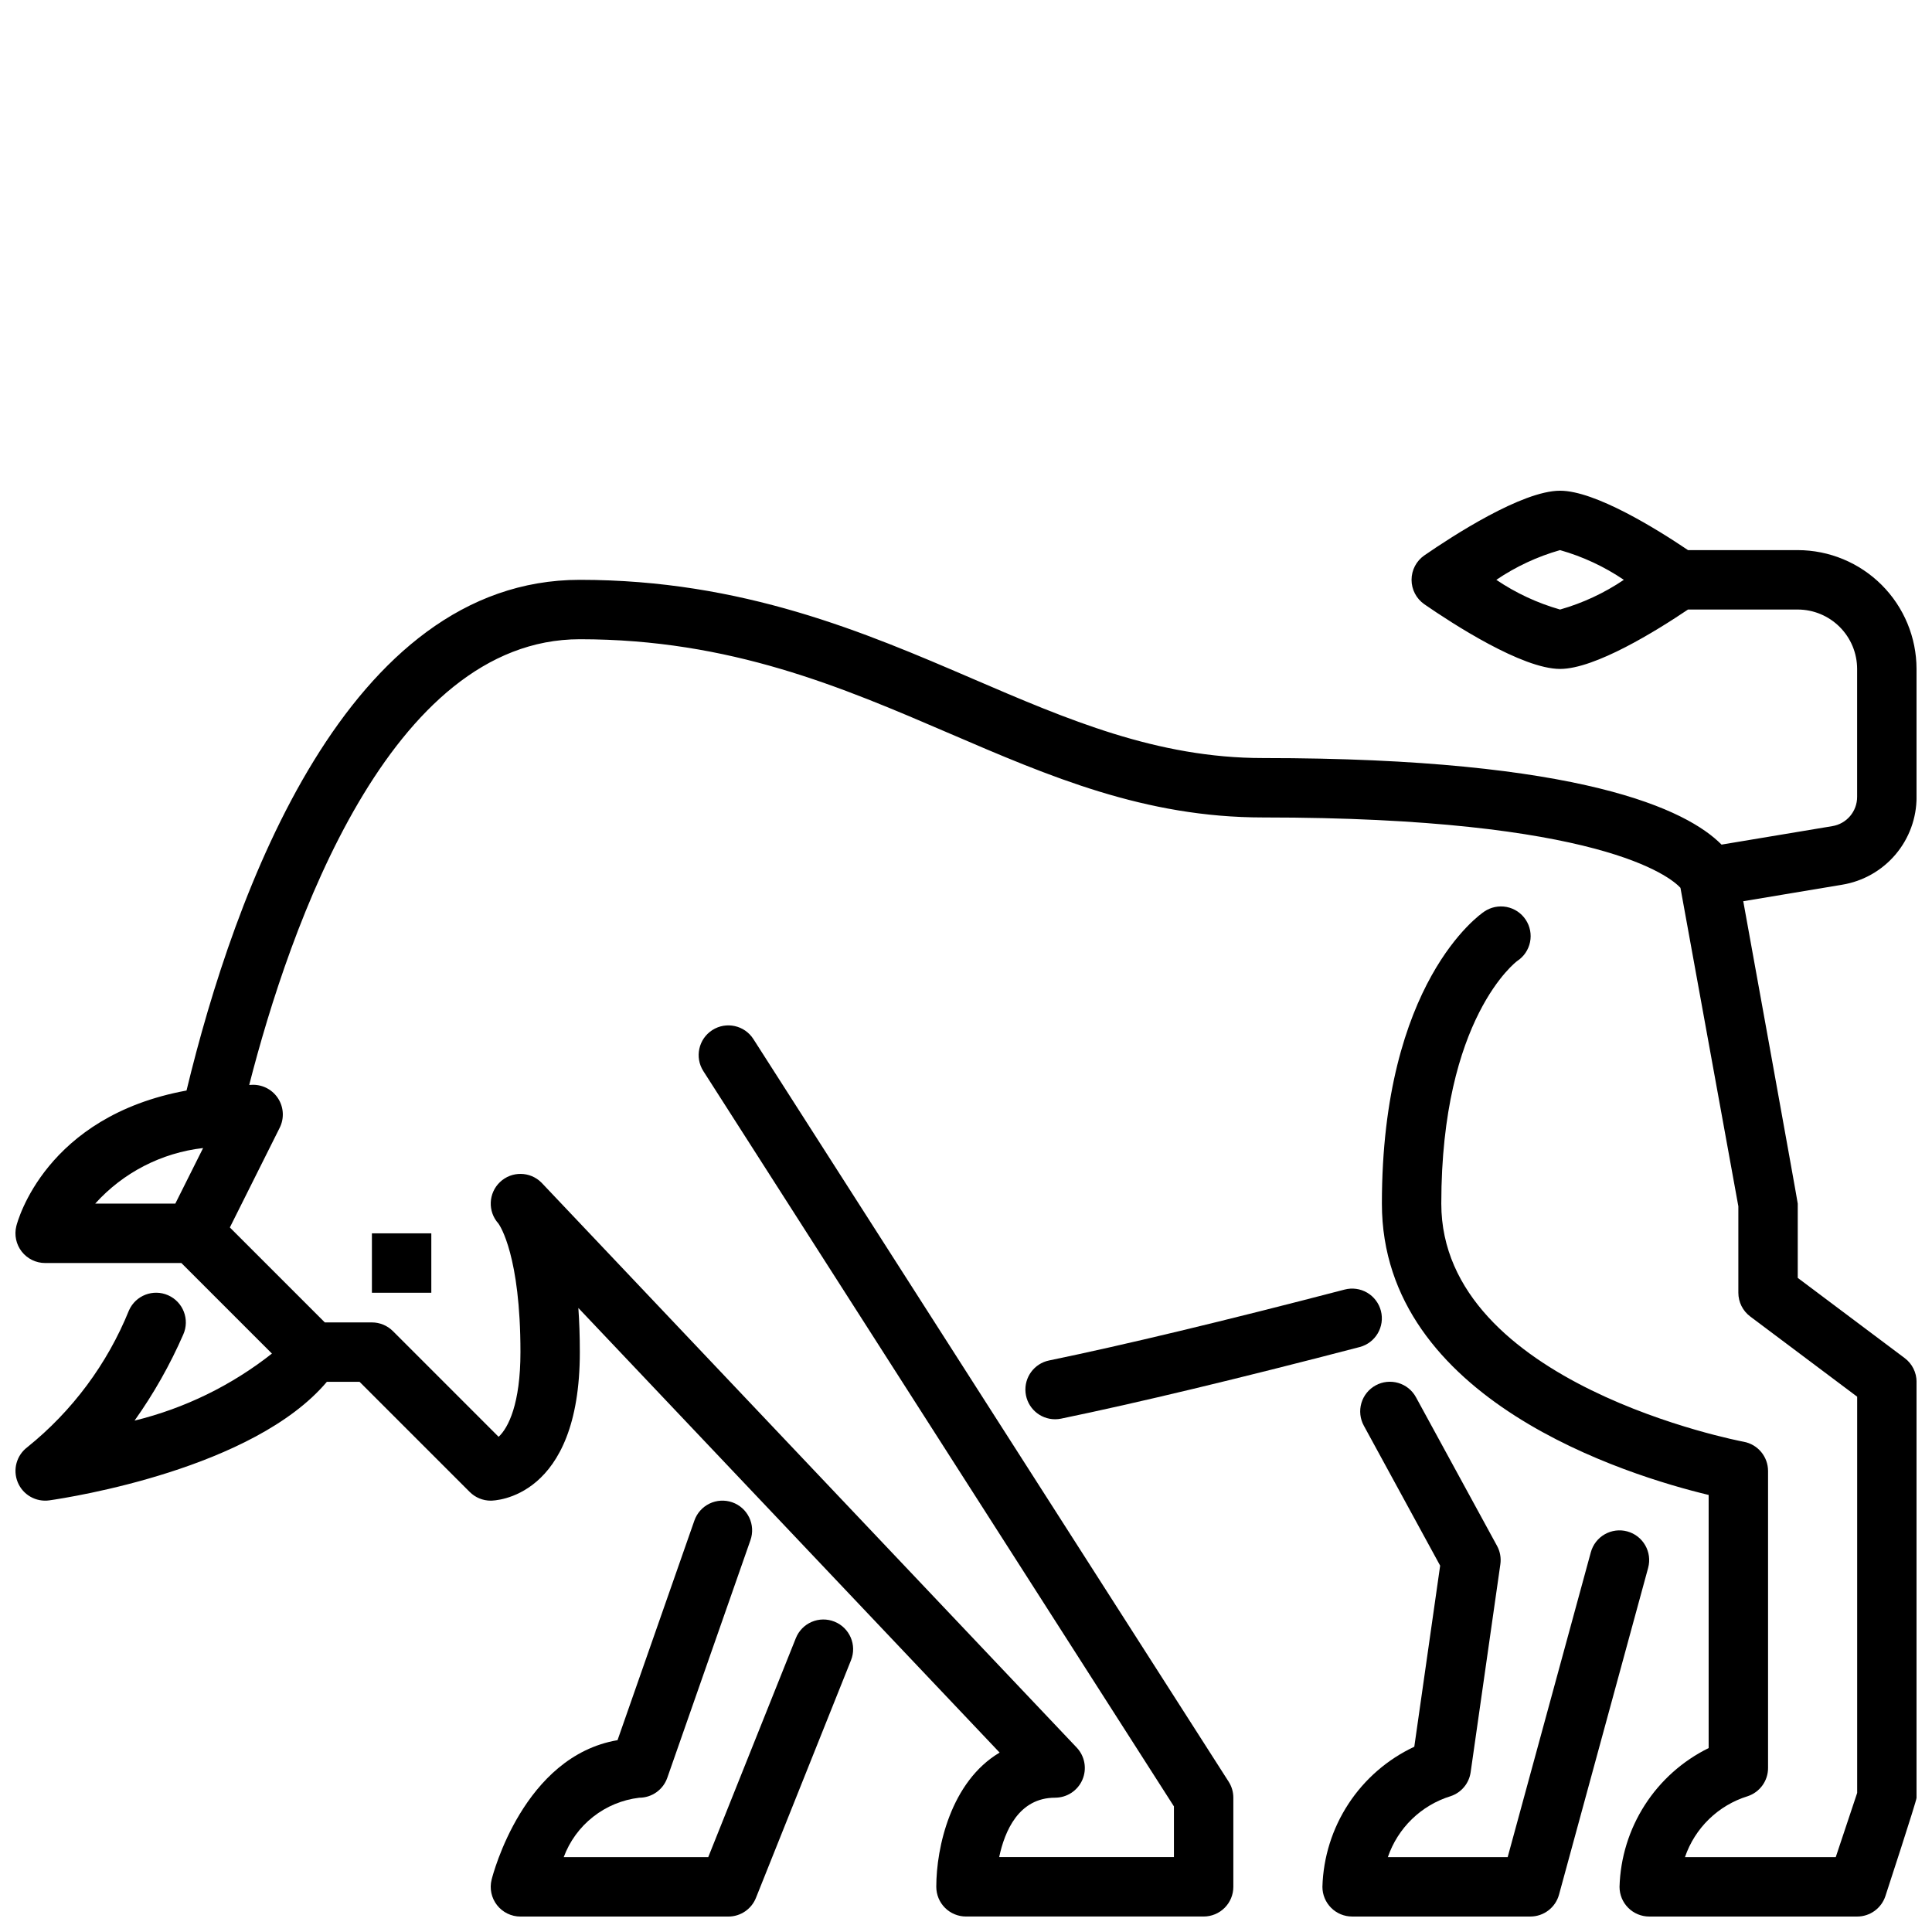
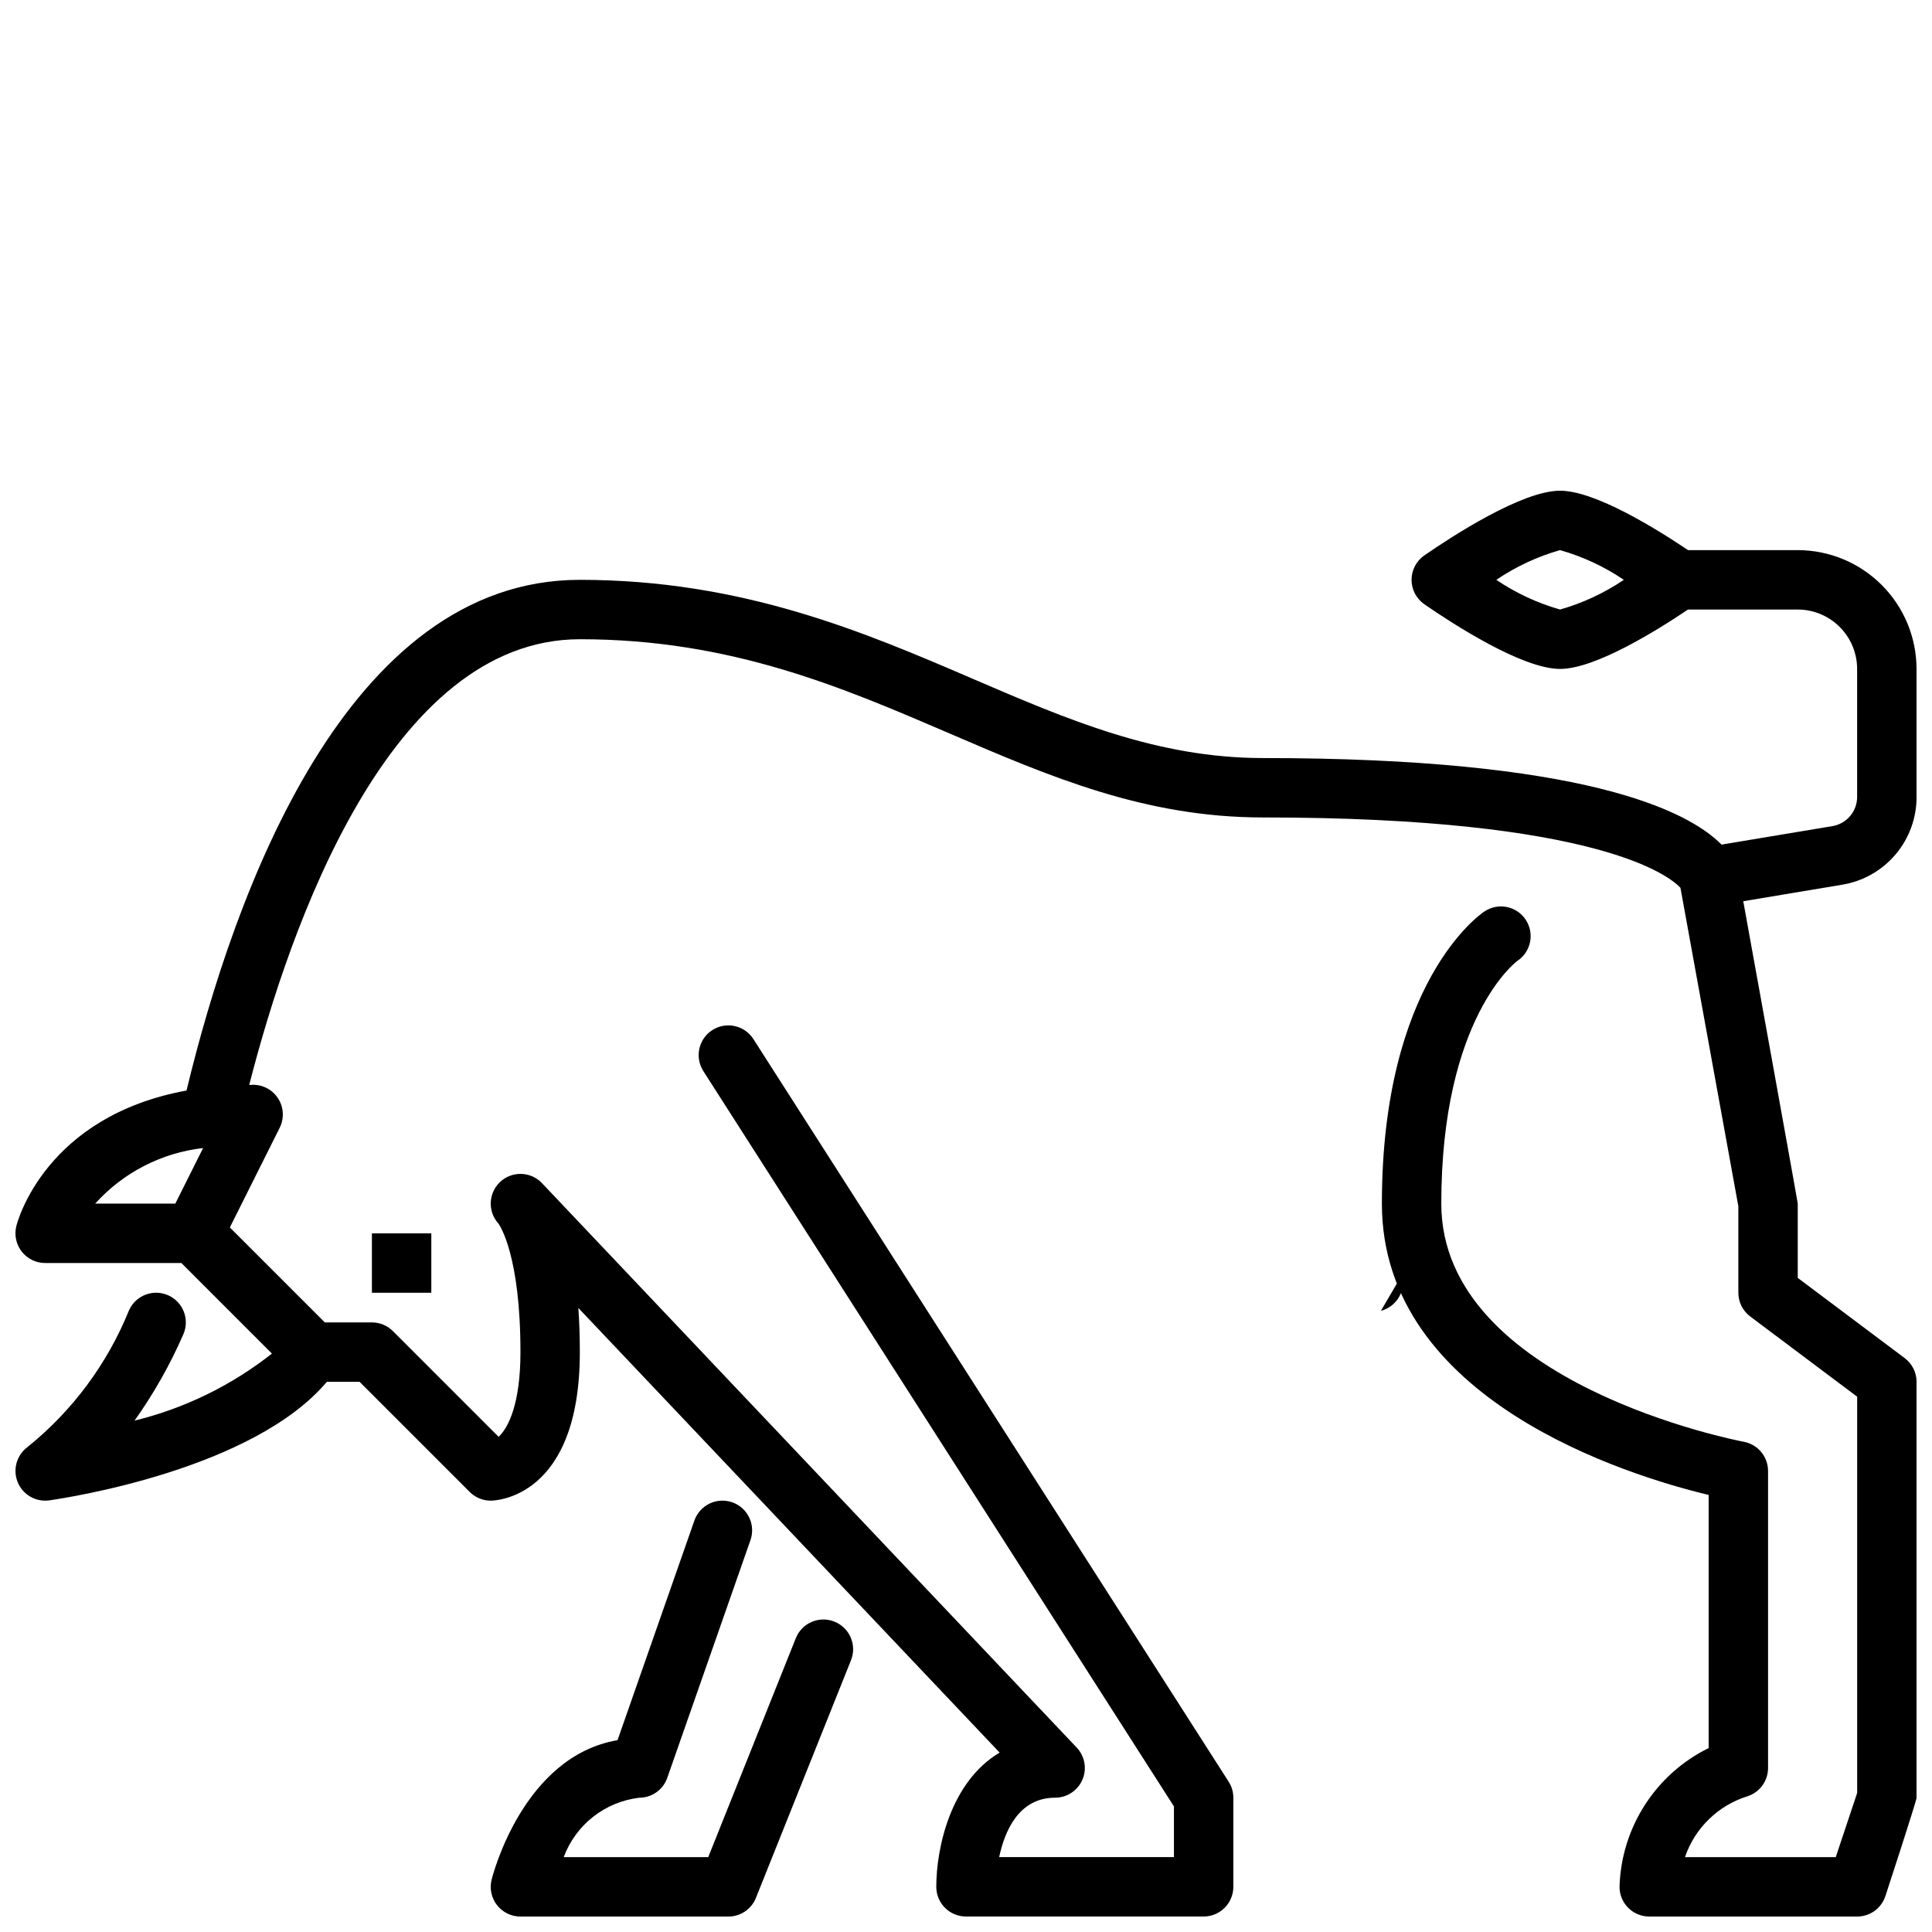
<svg xmlns="http://www.w3.org/2000/svg" width="800px" height="800px" version="1.1" viewBox="144 144 512 512">
  <defs>
    <clipPath id="c">
      <path d="m274 541h97v110.9h-97z" />
    </clipPath>
    <clipPath id="b">
-       <path d="m494 510h88v141.9h-88z" />
-     </clipPath>
+       </clipPath>
    <clipPath id="a">
      <path d="m148.09 274h503.81v377.9h-503.81z" />
    </clipPath>
  </defs>
  <g clip-path="url(#c)">
    <path d="m365.14 573.75c-1.941-0.781-4.109-0.758-6.031 0.066s-3.434 2.379-4.207 4.32l-23.211 58.027h-38.301c1.562-4.215 4.258-7.914 7.793-10.691 3.531-2.777 7.762-4.527 12.223-5.055 3.348 0 6.324-2.113 7.43-5.273l22.039-62.977c0.695-1.969 0.578-4.137-0.328-6.019-0.906-1.887-2.523-3.332-4.496-4.023-1.973-0.688-4.141-0.566-6.023 0.344-1.883 0.91-3.324 2.531-4.012 4.504l-20.363 58.188c-24.902 4.258-33.016 35.539-33.371 36.969-0.586 2.352-0.059 4.84 1.434 6.75 1.492 1.91 3.781 3.027 6.203 3.027h55.105c3.219 0 6.113-1.961 7.309-4.949l25.191-62.977c1.617-4.035-0.348-8.617-4.383-10.23z" />
  </g>
  <g clip-path="url(#b)">
    <path d="m575.25 549.84c-2.016-0.551-4.164-0.273-5.977 0.762-1.812 1.035-3.141 2.75-3.688 4.766l-22.035 80.789h-31.754c2.644-7.738 8.828-13.742 16.641-16.152 2.828-0.938 4.883-3.398 5.301-6.352l7.871-55.105v0.004c0.242-1.68-0.066-3.394-0.879-4.883l-21.469-39.359c-0.992-1.844-2.68-3.211-4.688-3.809-2.004-0.594-4.168-0.367-6.004 0.637-1.84 1-3.203 2.691-3.789 4.703-0.586 2.008-0.348 4.168 0.66 6l20.215 37.07-6.852 47.992h-0.004c-7.098 3.328-13.133 8.559-17.43 15.113-4.301 6.555-6.691 14.176-6.914 22.012 0 2.09 0.832 4.09 2.309 5.566 1.477 1.477 3.477 2.305 5.566 2.305h47.23c3.551 0 6.664-2.375 7.598-5.805l23.617-86.594-0.004 0.004c1.141-4.195-1.332-8.52-5.523-9.664z" />
  </g>
-   <path d="m509.95 491.38c-0.527-2.019-1.832-3.75-3.637-4.809-1.801-1.055-3.949-1.352-5.969-0.824-31.973 8.332-58.324 14.66-78.324 18.789-3.953 0.812-6.648 4.488-6.242 8.504 0.41 4.016 3.789 7.074 7.824 7.078 0.539 0 1.074-0.055 1.602-0.164 20.266-4.191 46.883-10.57 79.117-18.973h-0.004c4.207-1.098 6.727-5.394 5.633-9.602z" />
+   <path d="m509.95 491.38h-0.004c4.207-1.098 6.727-5.394 5.633-9.602z" />
  <g clip-path="url(#a)">
    <path d="m651.9 355.17v-33.895c-0.008-8.348-3.328-16.352-9.23-22.254-5.906-5.902-13.91-9.223-22.258-9.234h-29.07c-8.352-5.629-24.633-15.742-33.906-15.742-10.062 0-28.5 11.984-35.961 17.137v-0.004c-2.129 1.473-3.398 3.894-3.398 6.484 0 2.586 1.27 5.008 3.398 6.481 7.461 5.148 25.898 17.133 35.961 17.133 9.273 0 25.551-10.117 33.906-15.742h29.07c4.176 0.004 8.176 1.664 11.129 4.617 2.953 2.949 4.613 6.953 4.617 11.125v33.895c0.012 3.856-2.777 7.148-6.582 7.766l-29.348 4.894c-9.078-9.176-36.824-22.938-121.51-22.938-28.113 0-51.82-10.203-76.926-21.004-28.57-12.289-60.953-26.227-104.13-26.227-61.703 0-91.516 82.707-104.23 135.34-37.352 6.84-44.77 34.59-45.105 35.934-0.586 2.352-0.055 4.84 1.434 6.75 1.492 1.91 3.781 3.027 6.203 3.027h36.102l24 24c-10.727 8.461-23.141 14.52-36.406 17.766 5.082-7.144 9.406-14.793 12.914-22.832 1.762-3.973-0.031-8.621-4.004-10.383-3.977-1.766-8.625 0.031-10.387 4.004-5.742 14.184-15.016 26.664-26.941 36.254-2.867 2.16-3.91 5.988-2.535 9.305 1.371 3.32 4.816 5.285 8.375 4.785 5.711-0.82 54.098-8.391 73.539-31.41h8.676l29.18 29.18h0.004c1.477 1.477 3.477 2.309 5.566 2.309 0.965 0 23.617-0.445 23.617-39.359 0-4.273-0.141-8.172-0.391-11.707l111.64 117.83c-12.938 7.672-16.785 25.16-16.785 35.57 0 2.09 0.832 4.09 2.305 5.566 1.477 1.477 3.481 2.305 5.57 2.305h62.977c2.086 0 4.09-0.828 5.566-2.305 1.477-1.477 2.305-3.477 2.305-5.566v-23.617c0-1.504-0.43-2.977-1.242-4.242l-125.95-196.8c-2.344-3.66-7.211-4.731-10.875-2.387-3.66 2.344-4.731 7.211-2.387 10.875l124.71 194.86v13.438h-46.312c1.449-6.879 5.184-15.742 14.824-15.742v-0.004c3.144 0 5.988-1.871 7.231-4.758 1.246-2.891 0.648-6.242-1.512-8.523l-141.66-149.53-0.184-0.191c-3.016-3.019-7.891-3.086-10.984-0.148-3.098 2.938-3.289 7.809-0.434 10.98 0.449 0.613 5.852 8.641 5.852 34.094 0 13.66-3.199 20.043-5.789 22.441l-28.004-28.008c-1.477-1.477-3.481-2.305-5.566-2.309h-12.484l-25.168-25.168 13.207-26.414c1.219-2.441 1.086-5.336-0.348-7.656-1.434-2.32-3.969-3.734-6.695-3.734-0.363 0-0.676 0.043-1.035 0.043 10.723-41.883 37.184-118.12 87.629-118.12 39.934 0 69.406 12.684 97.91 24.945 26.633 11.461 51.789 22.285 83.145 22.285 89.277 0 107.94 15.75 110.61 18.648l15.344 84.398v22.906c0 2.477 1.164 4.812 3.148 6.297l28.34 21.258v105l-5.676 17.02h-39.961c2.641-7.738 8.828-13.742 16.637-16.152 3.215-1.07 5.383-4.078 5.383-7.465v-78.719c-0.004-3.801-2.719-7.059-6.457-7.742-0.805-0.148-80.137-15.246-80.137-63.105 0-49.355 20.012-64.223 20.109-64.297l0.004-0.004c1.758-1.148 2.984-2.953 3.406-5.012 0.422-2.059 0.004-4.199-1.16-5.945-1.164-1.75-2.981-2.961-5.043-3.363-2.062-0.398-4.199 0.039-5.938 1.223-1.105 0.738-27.121 18.758-27.121 77.398 0 52.176 65.348 72.094 86.594 77.199v67.082-0.004c-6.91 3.402-12.762 8.625-16.922 15.105s-6.477 13.973-6.695 21.672c0 2.09 0.828 4.09 2.305 5.566 1.477 1.477 3.481 2.305 5.566 2.305h55.105c3.387 0 6.394-2.168 7.469-5.379 0 0 8.273-25.262 8.273-26.109v-110.21c0-2.477-1.164-4.809-3.148-6.297l-28.34-21.254v-19.68c0-0.469-14.441-80.141-14.441-80.141l26.191-4.367v-0.004c5.523-0.902 10.543-3.742 14.16-8.012 3.617-4.266 5.594-9.684 5.578-15.281zm-94.465-49.637c-6.012-1.711-11.715-4.367-16.895-7.871 5.176-3.508 10.875-6.164 16.887-7.875 6.019 1.707 11.727 4.367 16.906 7.875-5.18 3.5-10.883 6.16-16.898 7.871zm-359.61 142.71-7.367 14.73h-21.234c7.418-8.234 17.59-13.473 28.602-14.73z" />
  </g>
  <path d="m242.56 470.85h15.742v15.742h-15.742z" />
</svg>